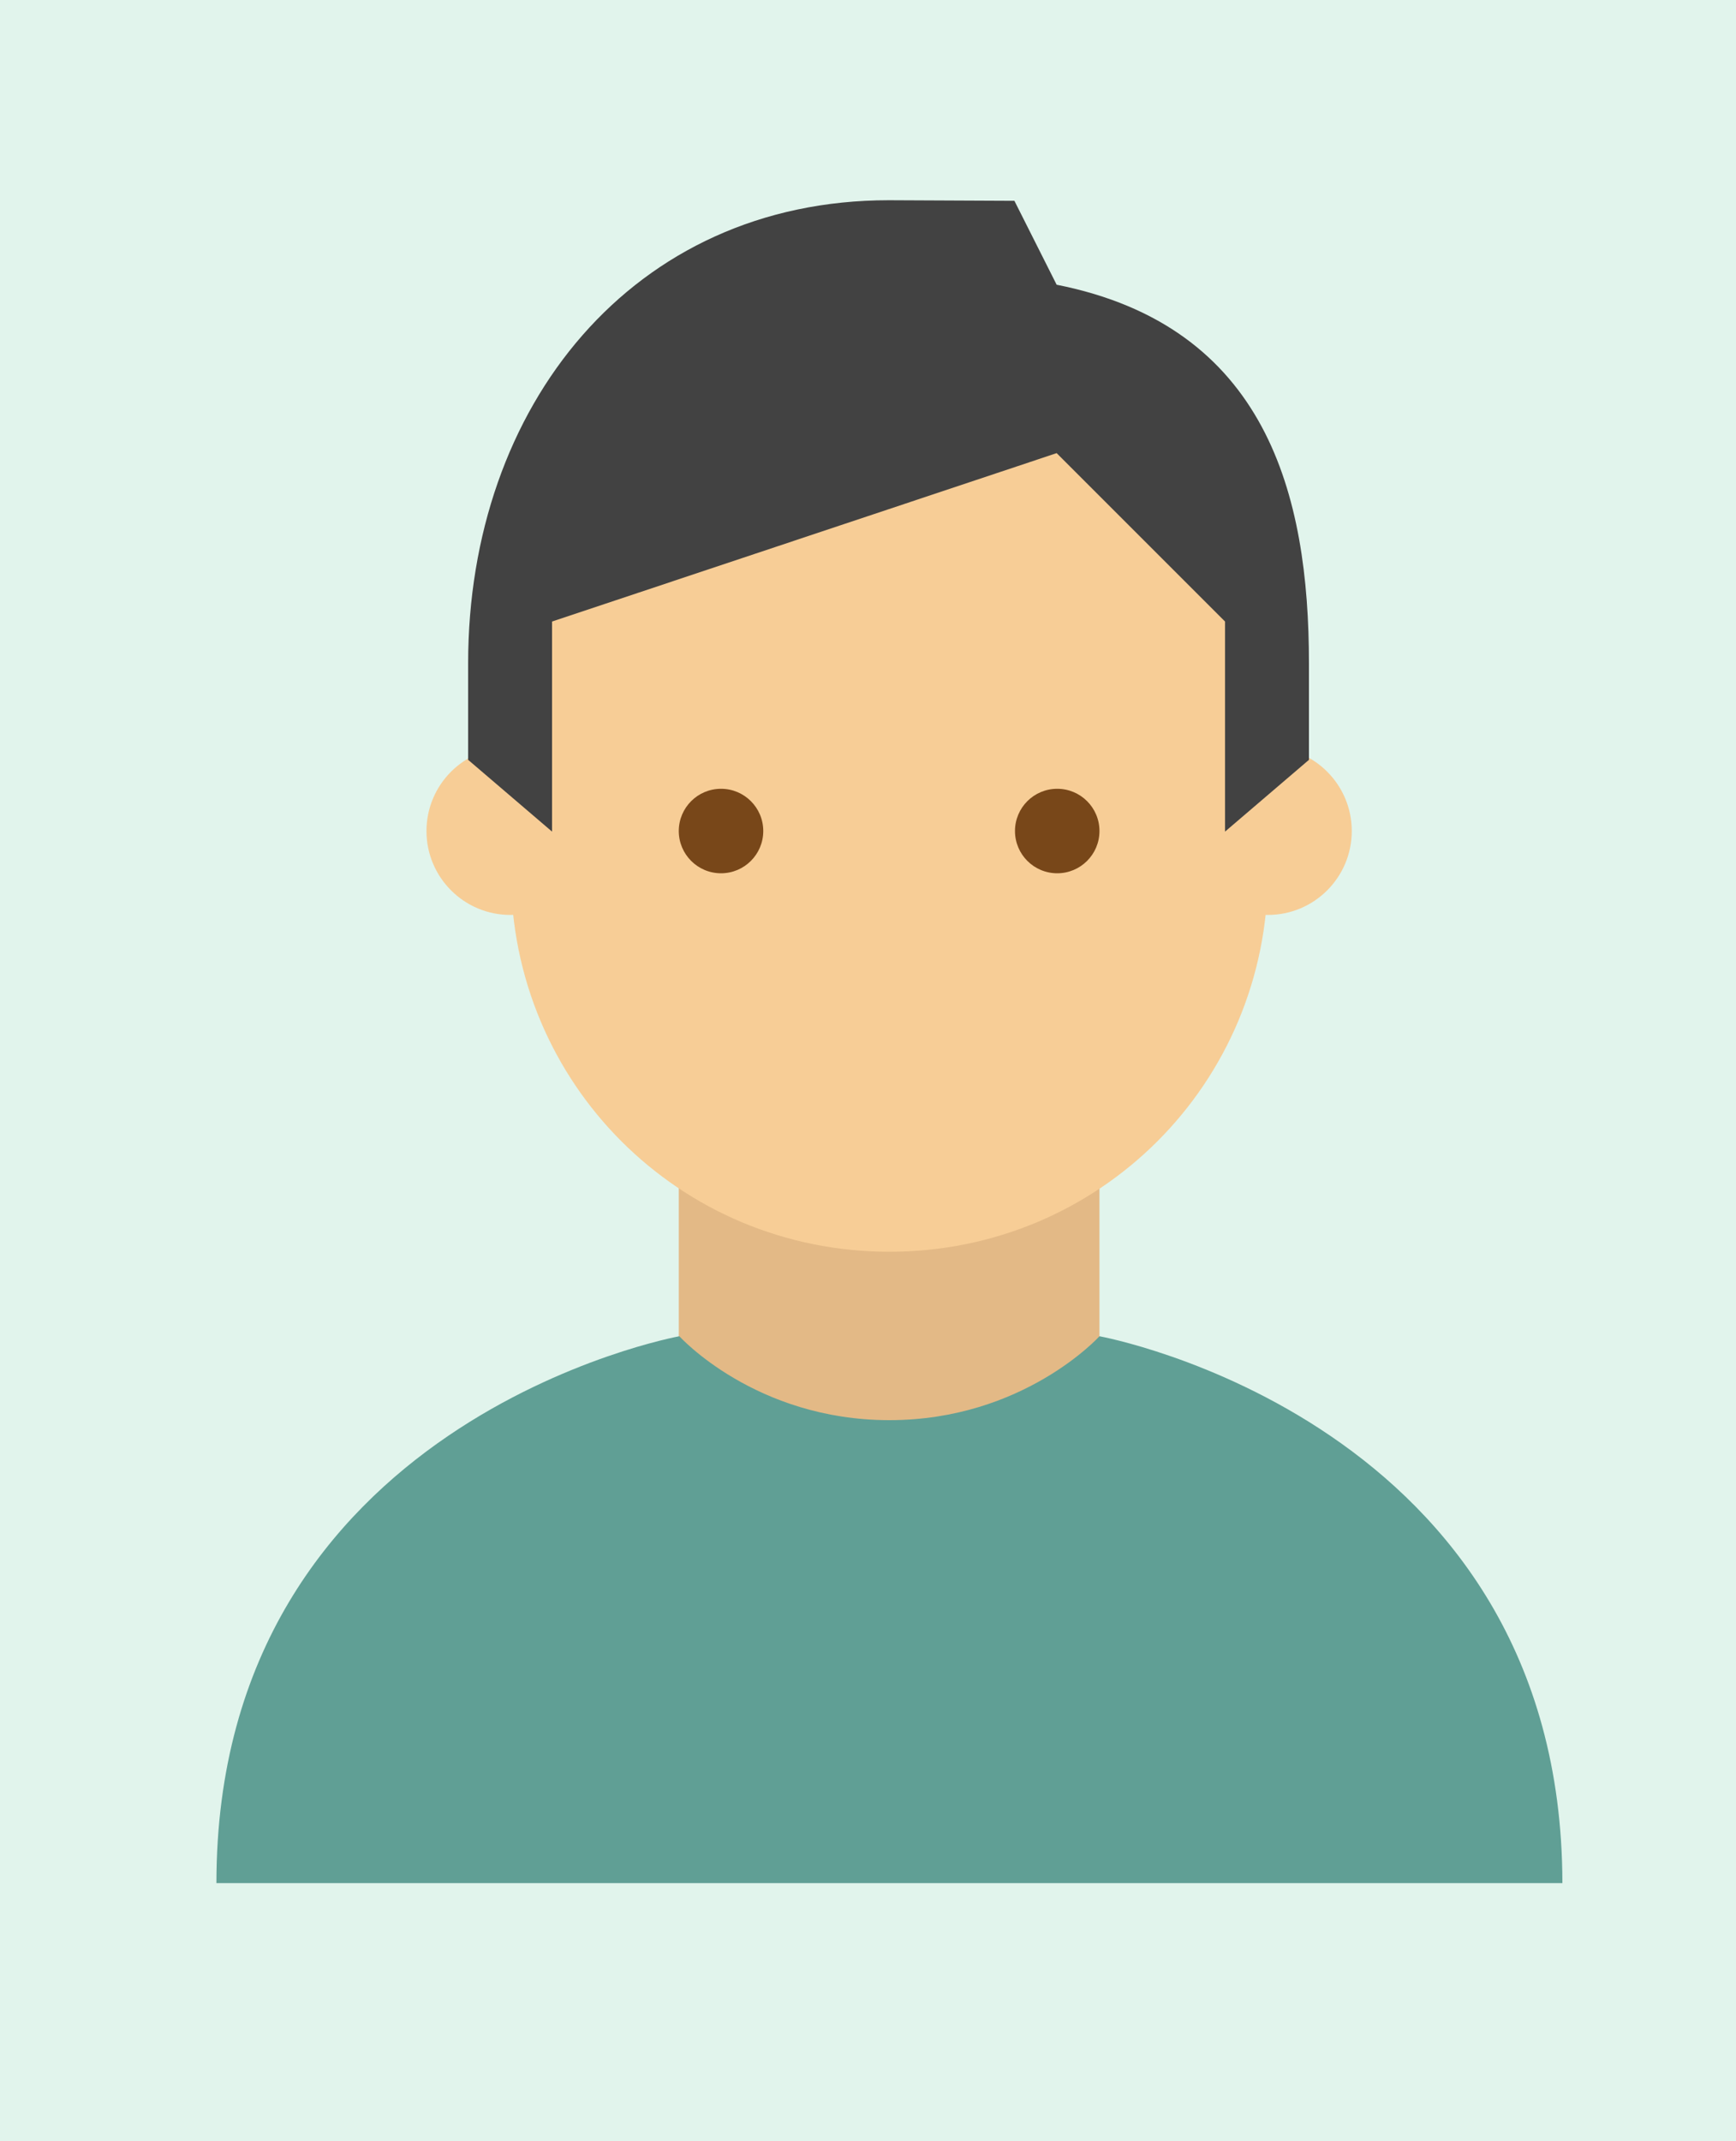
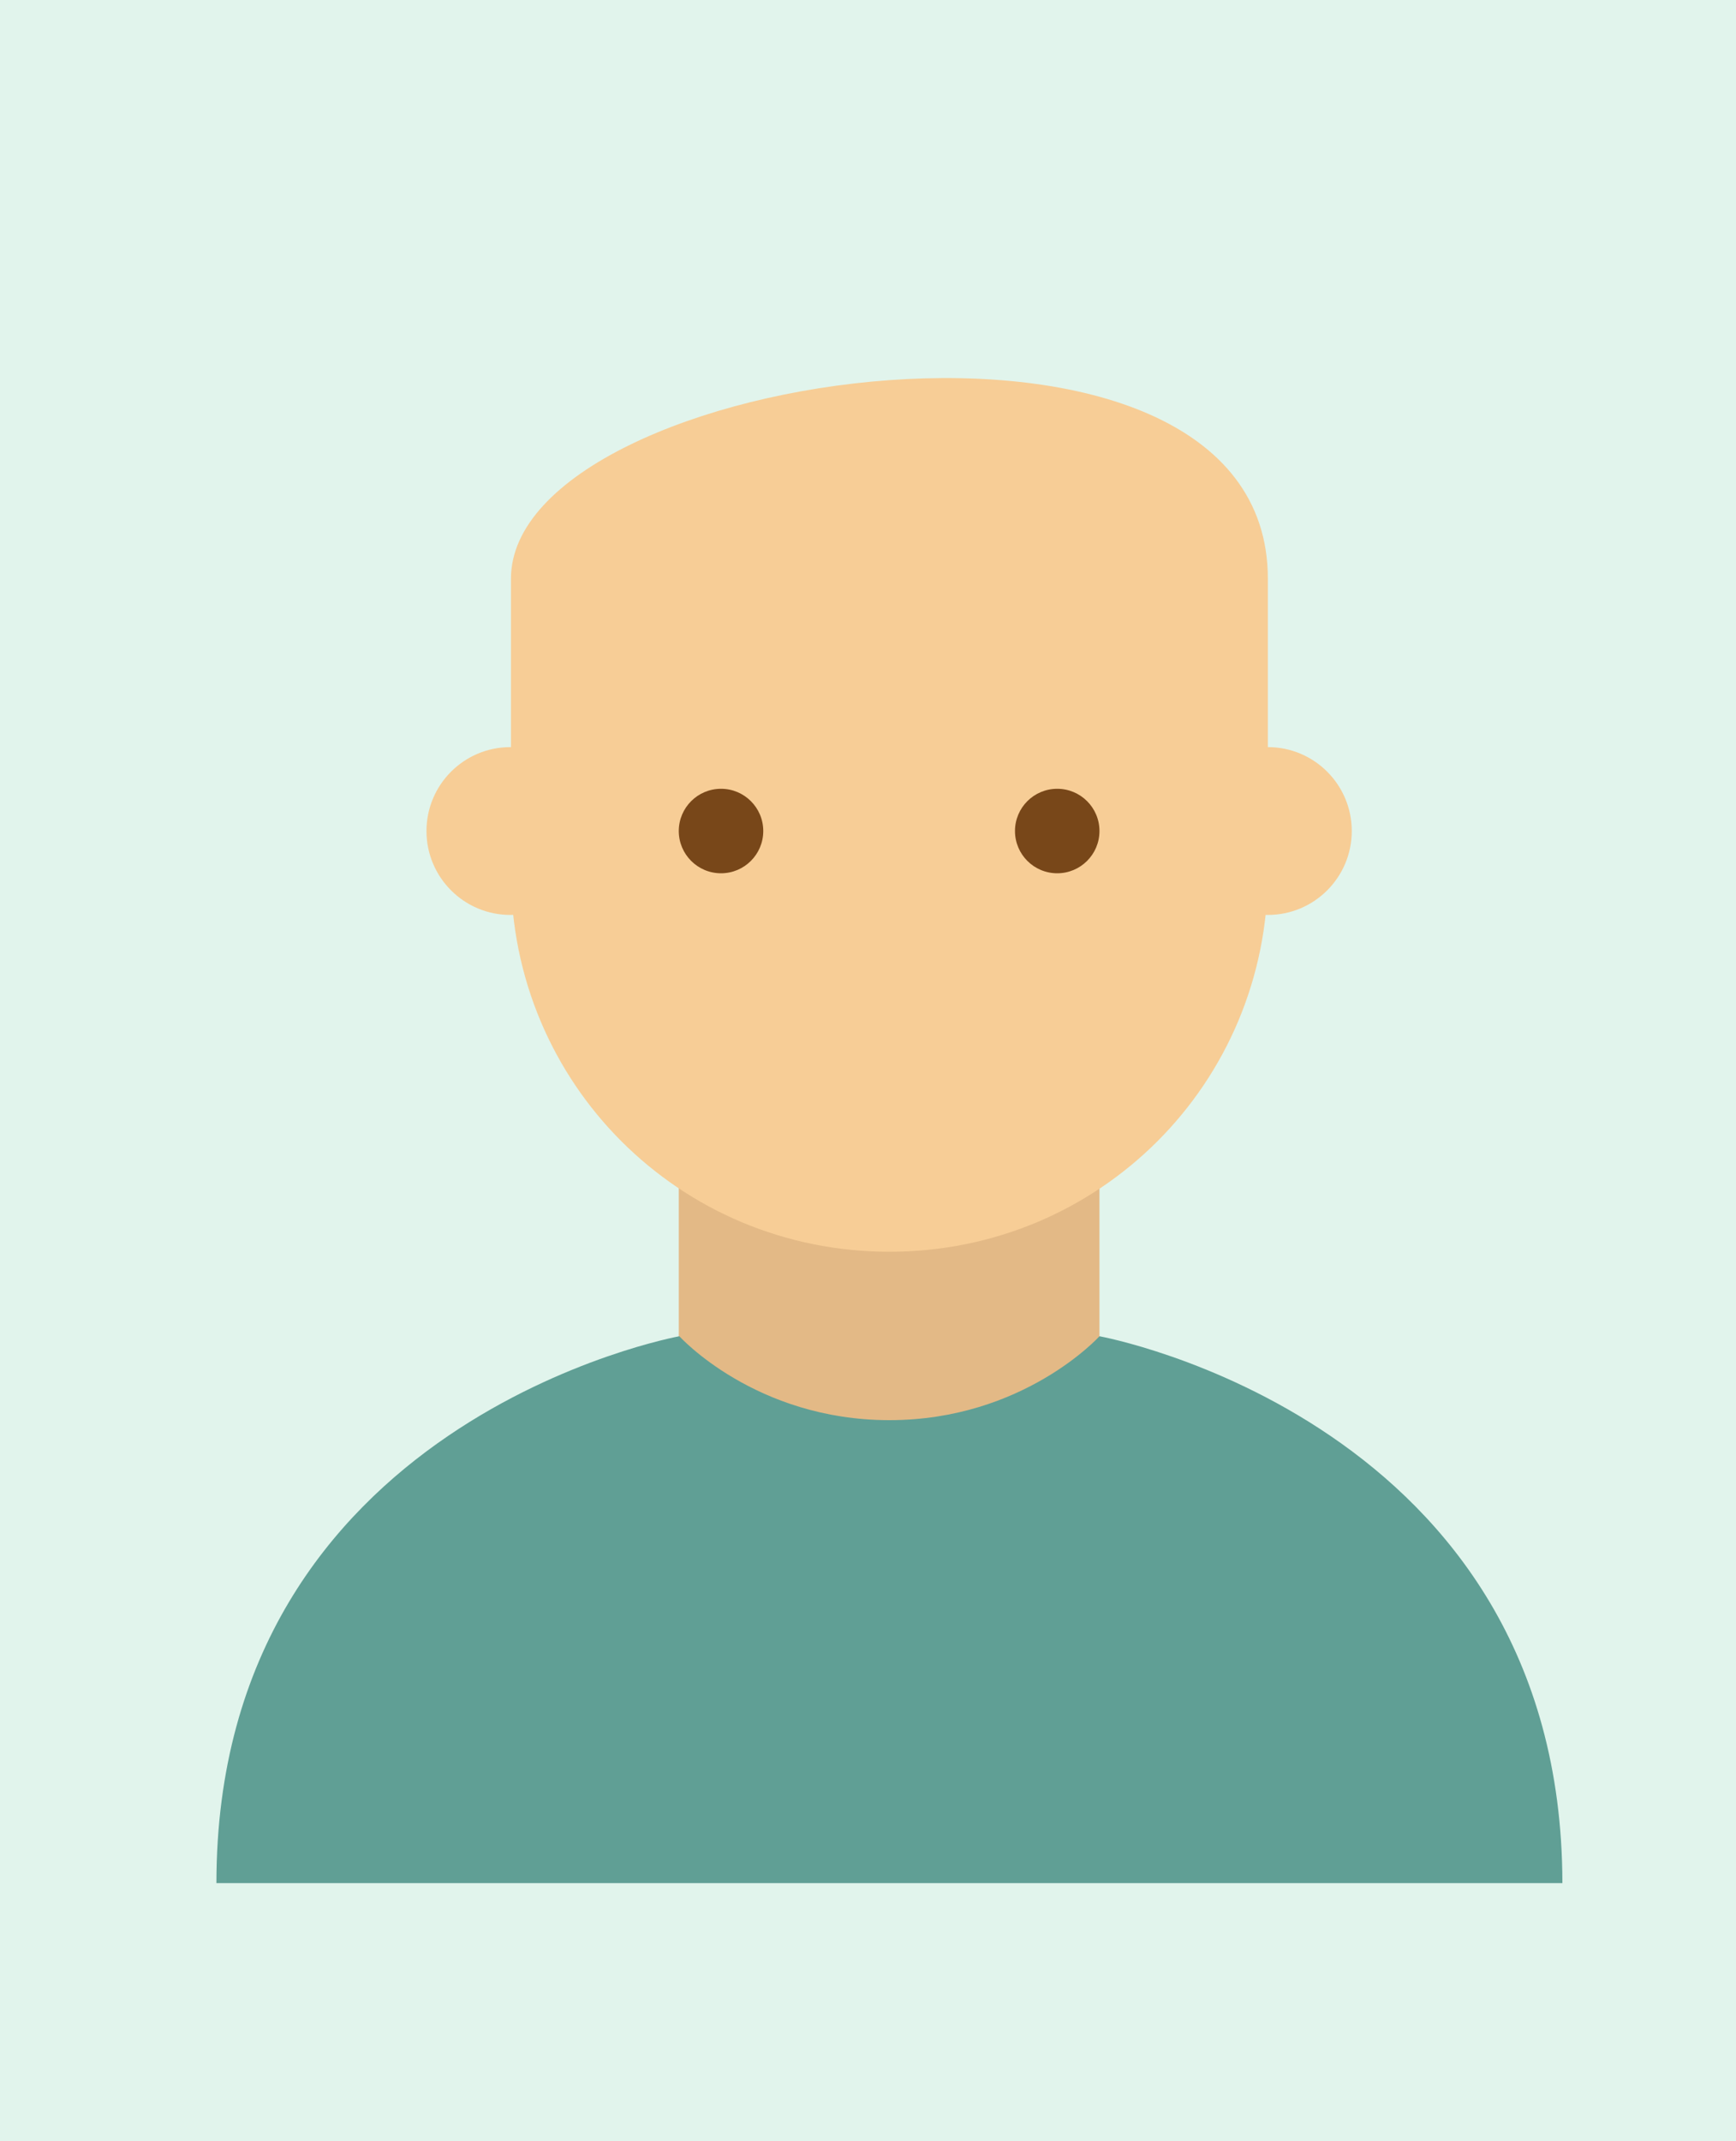
<svg xmlns="http://www.w3.org/2000/svg" version="1.1" id="Layer_1" x="0px" y="0px" viewBox="0 0 300 370" style="enable-background:new 0 0 300 370;" xml:space="preserve">
  <style type="text/css">
	.st0{fill:#E1F4EC;}
	.st1{fill:#E3B986;}
	.st2{fill:#F7CD96;}
	.st3{fill:#424242;}
	.st4{fill:#784719;}
	.st5{fill:#609F95;}
</style>
  <rect class="st0" width="300" height="370" />
  <path class="st1" d="M153.6,281.7c-34.9,0-36.3-50.9-36.3-50.9v-43.6H190v43.6C190,230.9,188.5,281.7,153.6,281.7z" />
  <g>
    <circle class="st2" cx="219.1" cy="143.6" r="14.5" />
    <circle class="st2" cx="88.2" cy="143.6" r="14.5" />
  </g>
  <path class="st2" d="M219.1,100c0-55.2-130.8-36.3-130.8,0v50.9c0,36.3,29.1,65.4,65.4,65.4s65.4-29.1,65.4-65.4  C219.1,142.9,219.1,108,219.1,100z" />
-   <path class="st3" d="M153.6,34.6c-44.3,0-72.7,35.6-72.7,80v16.7l14.5,12.4v-36.3l87.2-29.1l29.1,29.1v36.3l14.5-12.4  c0,0,0-10.9,0-16.7c0-29.1-7.3-58.2-43.6-65.4l-7.3-14.5L153.6,34.6z" />
  <g>
    <circle class="st4" cx="182.7" cy="143.6" r="7.3" />
    <circle class="st4" cx="124.6" cy="143.6" r="7.3" />
  </g>
  <path class="st5" d="M190,230.9c0,0-13.1,14.5-36.3,14.5s-36.3-14.5-36.3-14.5s-80,14.5-80,94.5h232.6  C269.9,245.4,190,230.9,190,230.9z" />
</svg>